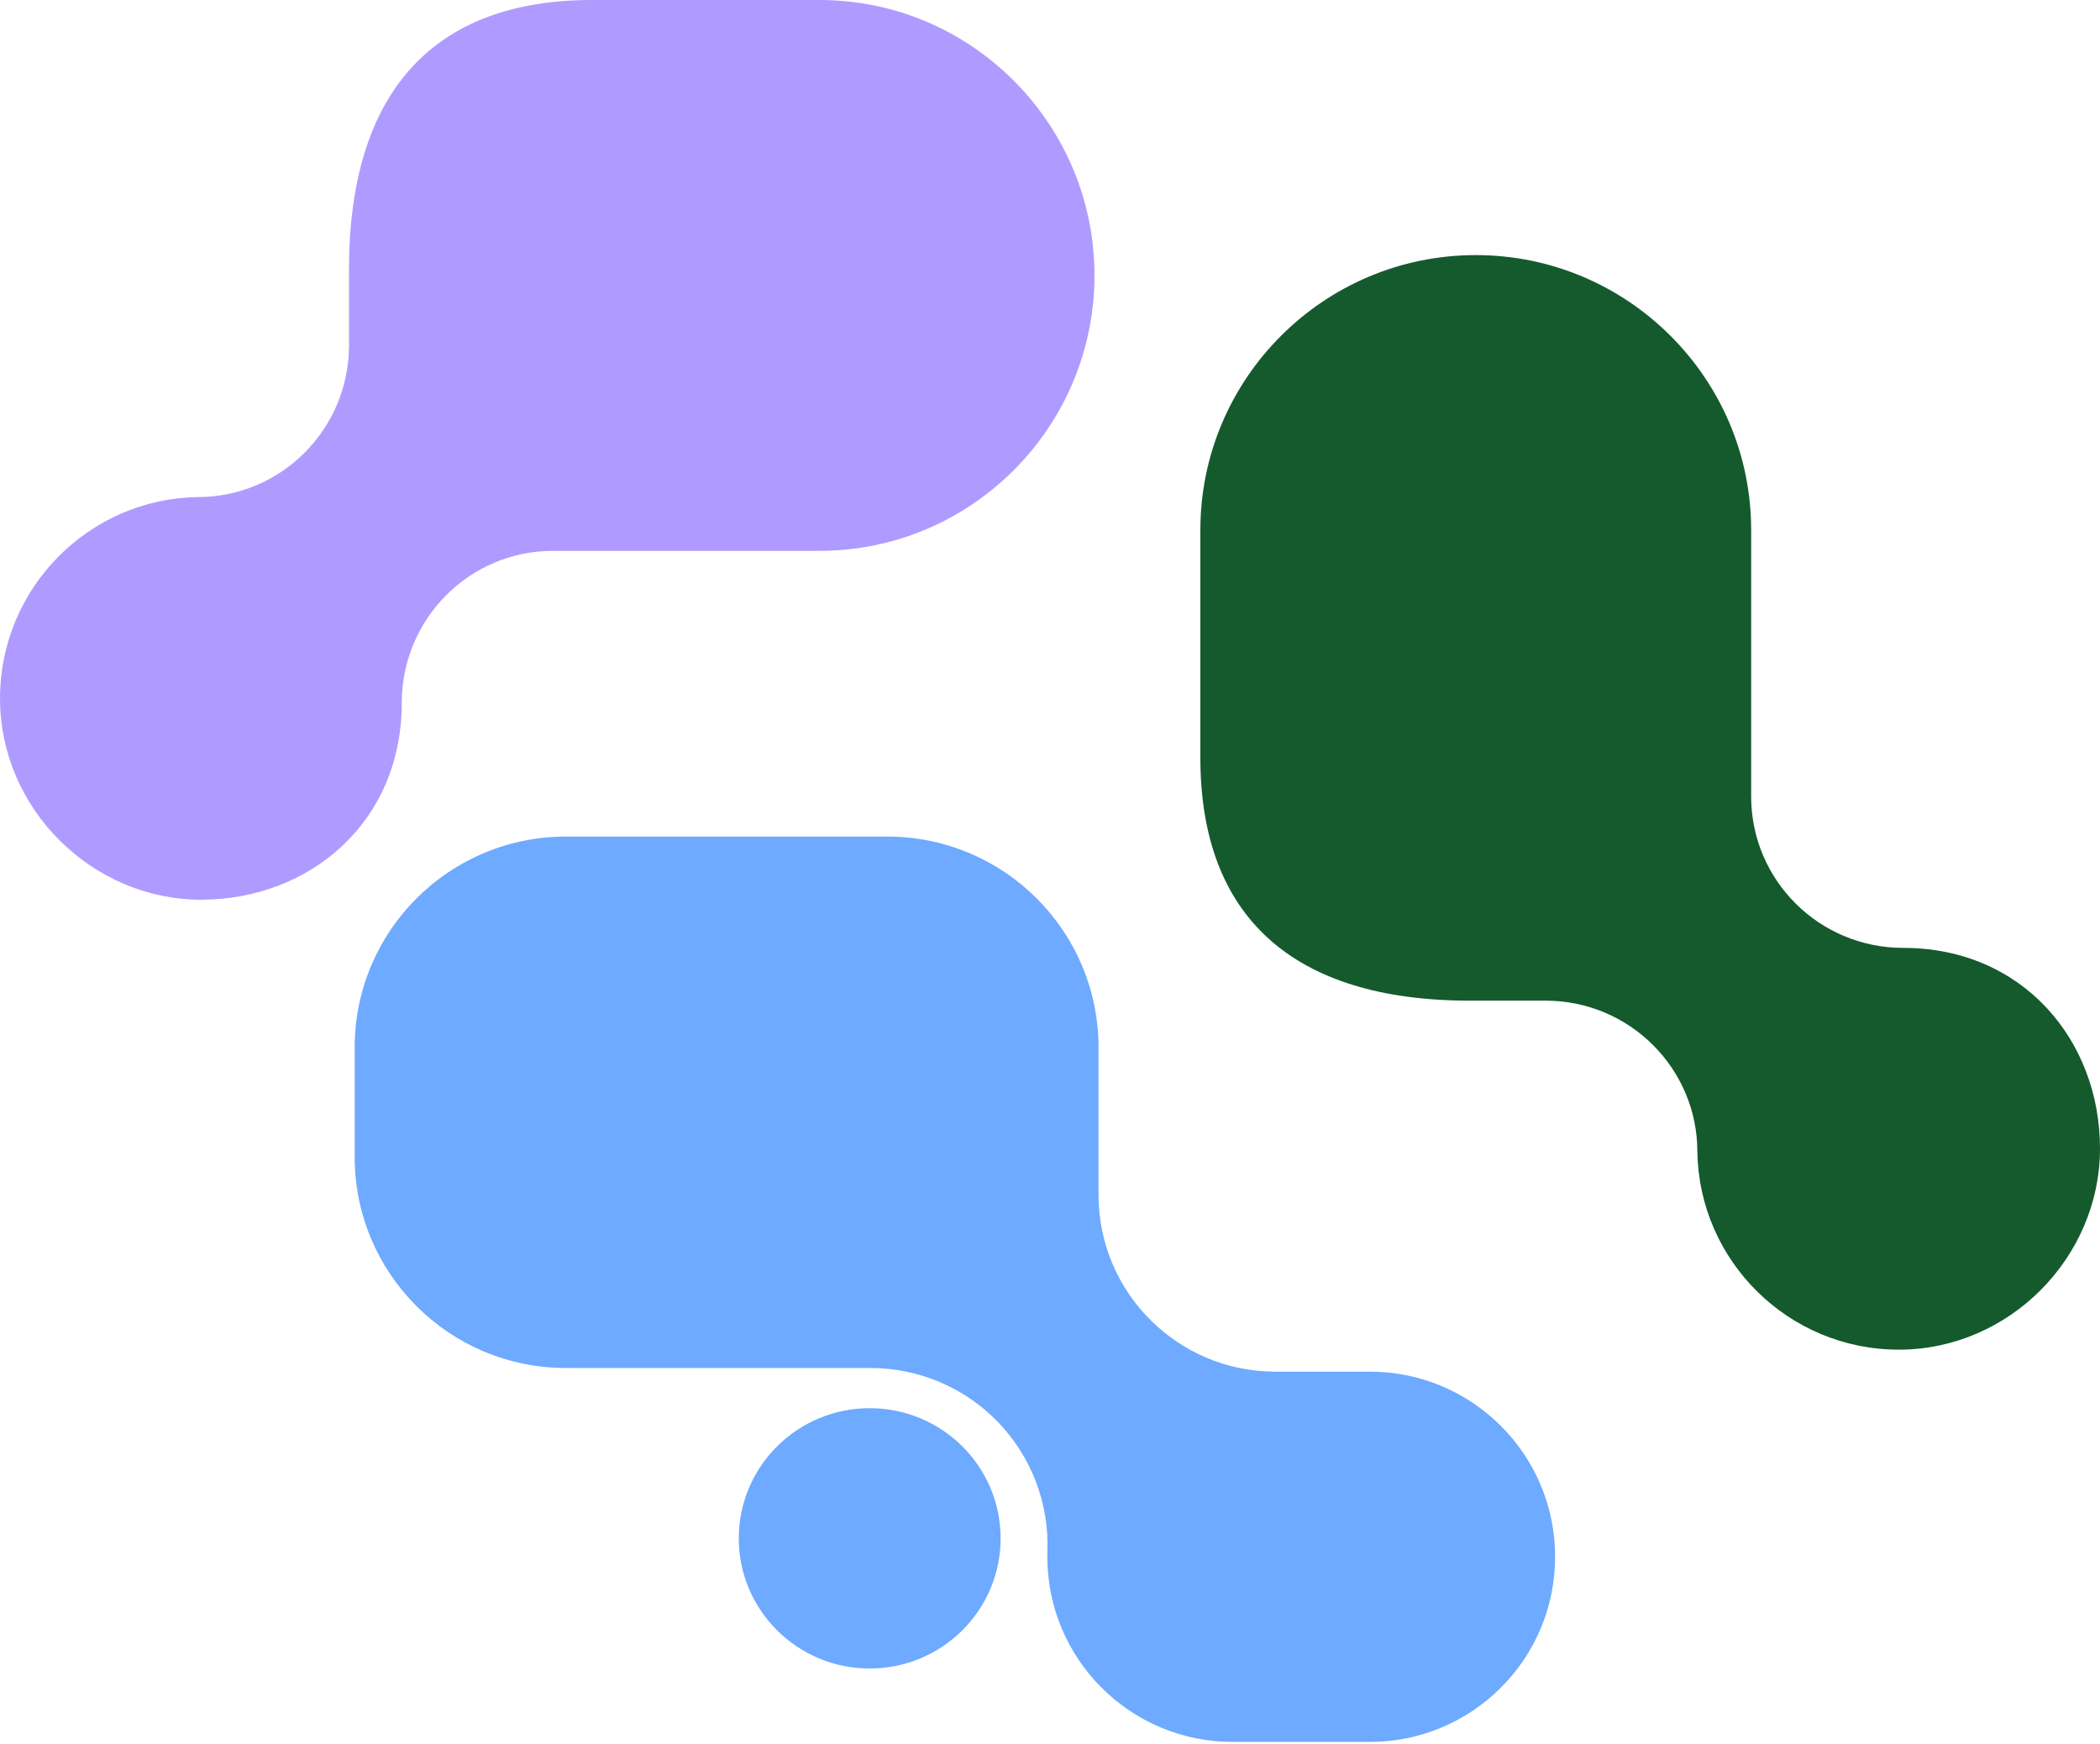
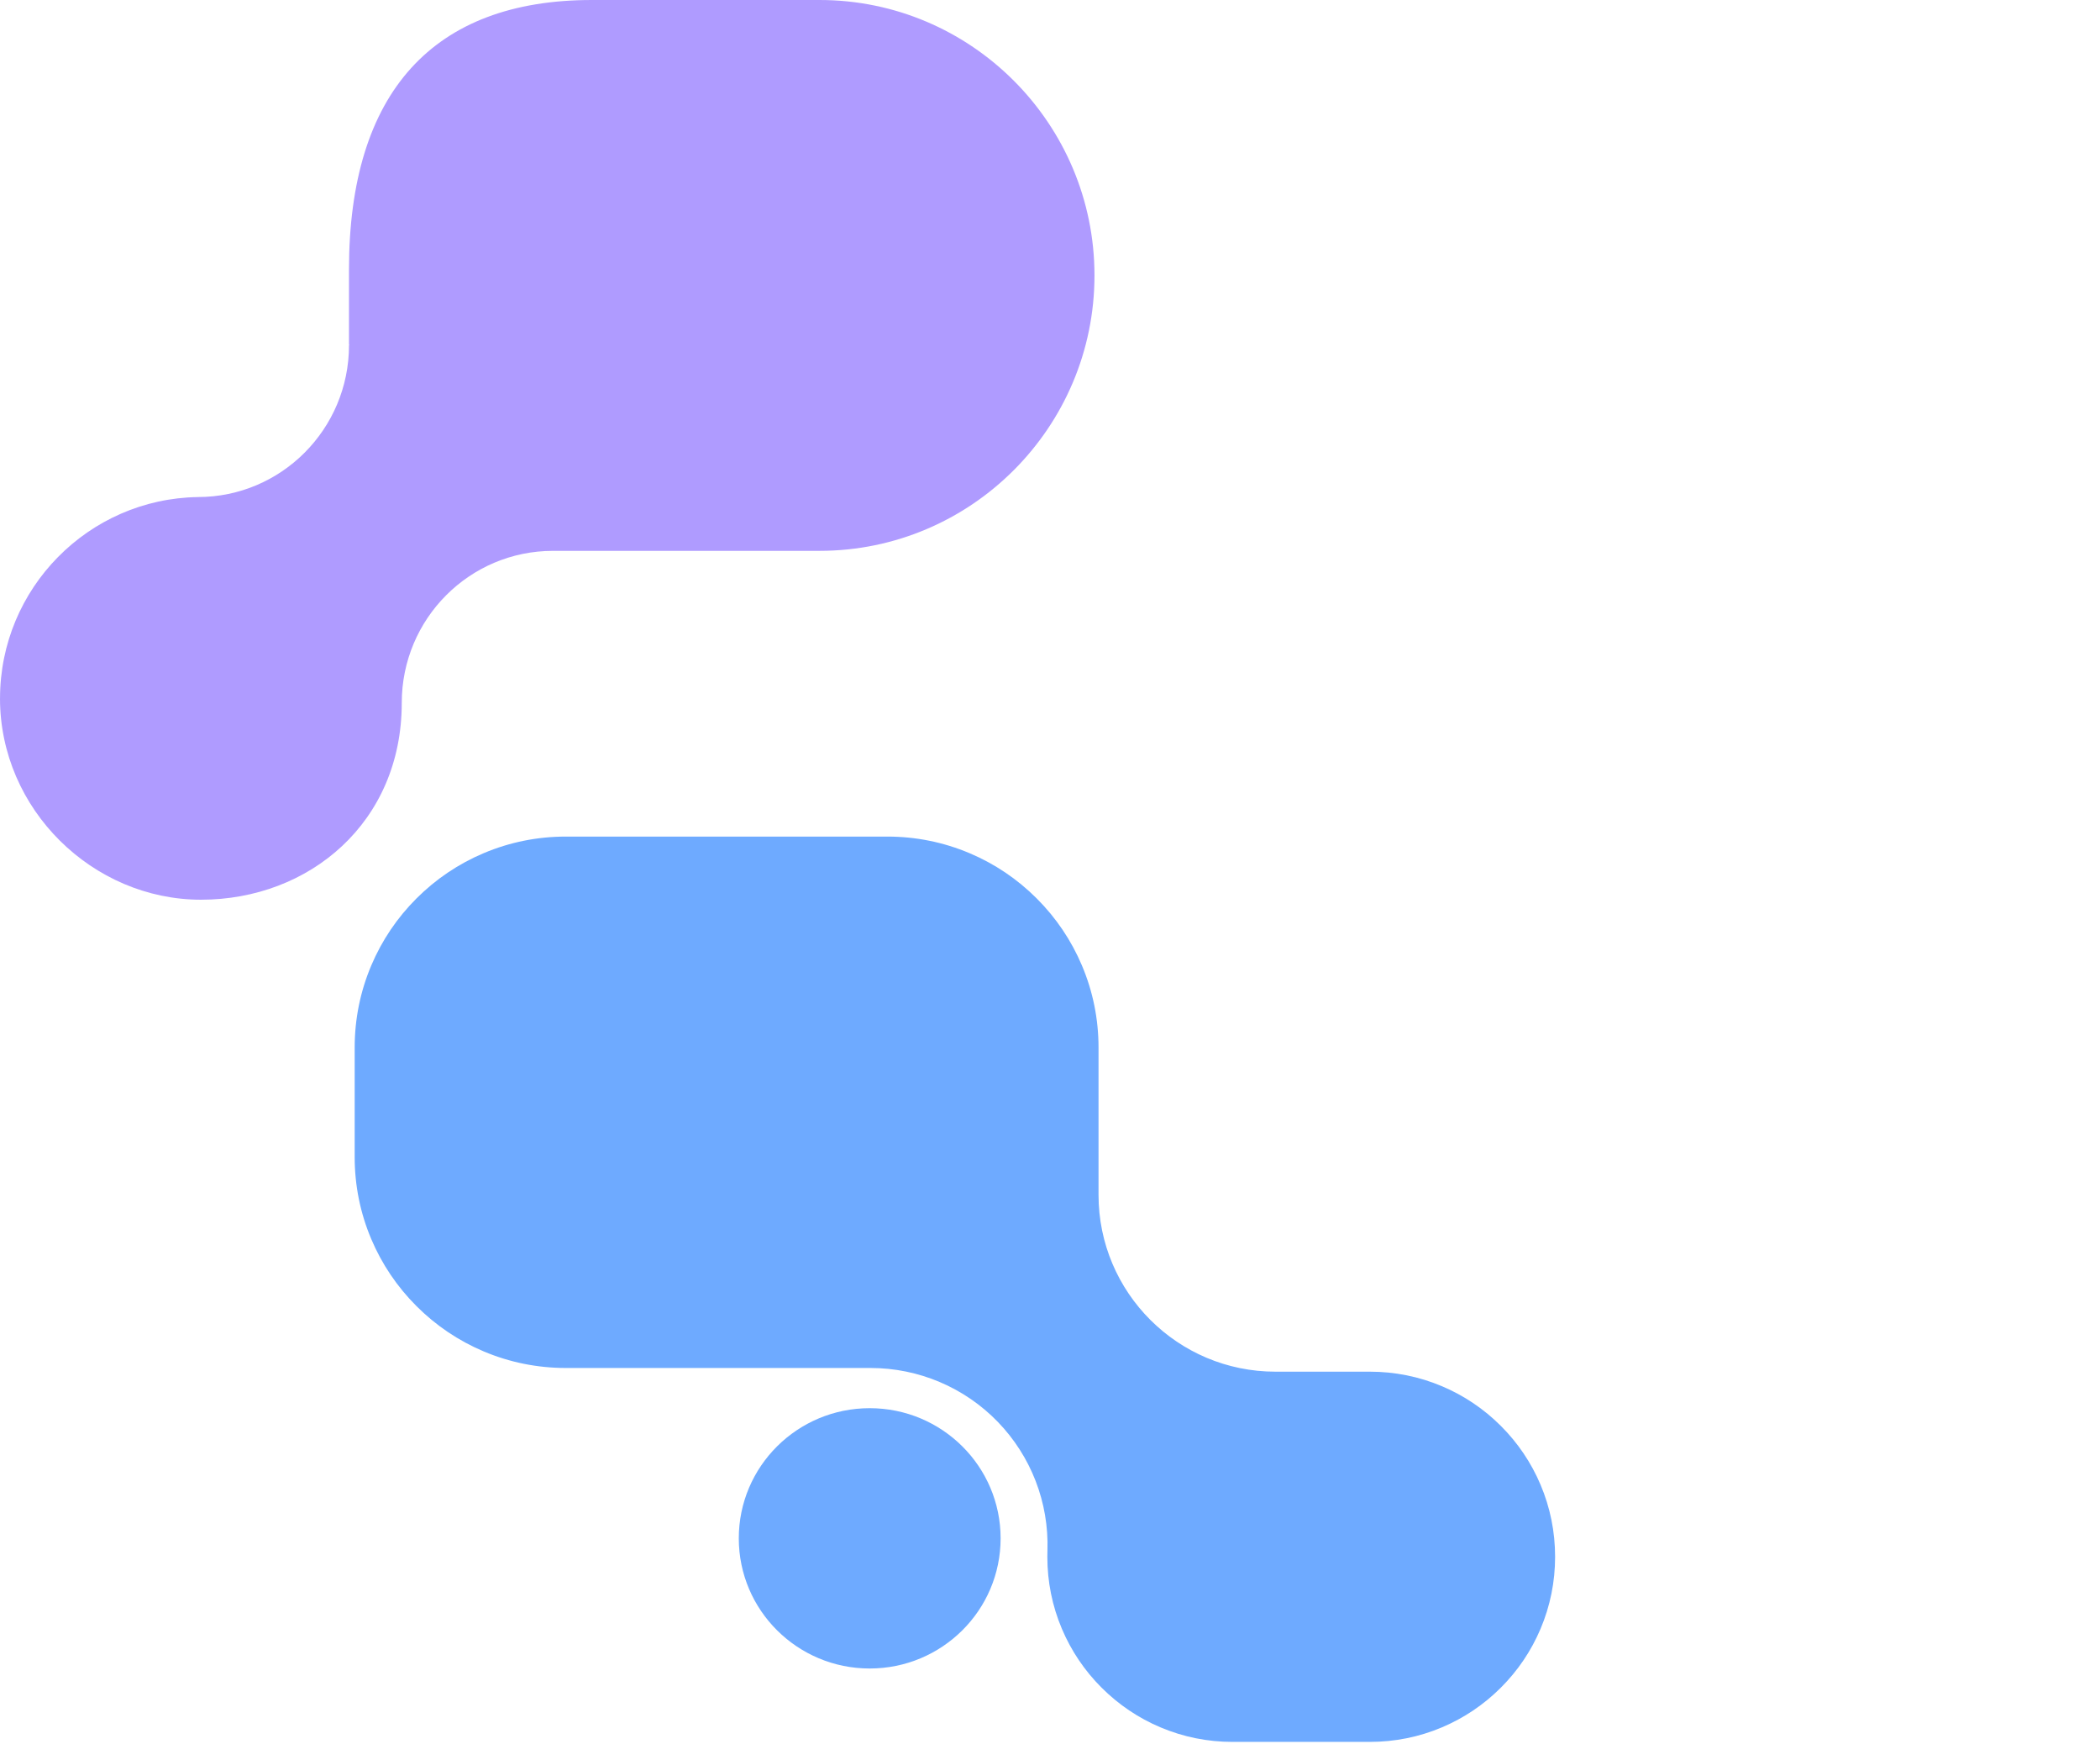
<svg xmlns="http://www.w3.org/2000/svg" width="542" height="450" viewBox="0 0 542 450">
  <g>
-     <path d="M490.037 348.313C518.69 348.313 542 324.392 542 296.442C542 268.493 522.073 244.621 491.208 244.621C469.47 244.621 451.967 227.101 451.967 205.567L451.967 136.795C451.967 97.667 420.084 65.834 380.89 65.834C341.695 65.834 309.809 97.667 309.809 136.795L309.809 195.551C309.809 236.463 333.586 258.243 379.389 258.243H398.738L398.793 258.188H398.911V258.239C420.555 258.239 438.082 275.733 438.082 297.238H438.086C438.518 325.471 461.655 348.306 490.037 348.306V348.313Z" fill="#145A2D" />
    <path d="M318.135 449.535C311.68 449.535 305.417 448.273 299.52 445.782C293.824 443.377 288.711 439.93 284.32 435.544C279.929 431.158 276.479 426.046 274.071 420.359C271.577 414.469 270.314 408.212 270.314 401.764C270.314 401.224 270.323 400.678 270.341 400.141C270.744 387.791 266.114 375.808 257.512 366.928C248.909 358.051 237.069 353.038 224.7 353.038H146.059C138.699 353.038 131.56 351.597 124.836 348.759C118.346 346.017 112.515 342.09 107.506 337.086C102.5 332.085 98.569 326.261 95.824 319.777C92.98 313.063 91.54 305.929 91.54 298.58V270.359C91.54 263.007 92.983 255.875 95.824 249.159C98.569 242.675 102.5 236.85 107.506 231.849C112.512 226.848 118.343 222.922 124.836 220.177C131.557 217.336 138.699 215.898 146.059 215.898H229.007C236.367 215.898 243.506 217.339 250.226 220.177C256.72 222.919 262.548 226.845 267.557 231.849C272.563 236.85 276.494 242.675 279.242 249.162C282.085 255.875 283.525 263.007 283.525 270.359V308.376C283.525 333.568 303.968 353.99 329.187 353.99H353.543C359.998 353.99 366.261 355.252 372.158 357.743C377.854 360.148 382.967 363.595 387.358 367.981C391.749 372.367 395.199 377.478 397.607 383.166C400.101 389.056 401.364 395.313 401.364 401.761C401.364 408.209 400.101 414.466 397.607 420.356C395.199 426.043 391.749 431.155 387.358 435.541C382.967 439.927 377.851 443.374 372.158 445.779C366.261 448.27 359.998 449.532 353.543 449.532H318.135V449.535Z" fill="#6EAAFF" />
    <path d="M224.465 430.594C205.805 430.594 190.678 415.555 190.678 397.003C190.678 378.451 205.805 363.412 224.465 363.412C243.126 363.412 258.253 378.451 258.253 397.003C258.253 415.555 243.126 430.594 224.465 430.594Z" fill="#6EAAFF" />
    <path d="M0.008 180.228C0.008 151.846 22.843 128.709 51.075 128.277V128.273C72.581 128.273 90.074 110.746 90.074 89.102H90.125C90.125 89.063 90.125 89.024 90.125 88.984L90.07 88.93V69.58C90.07 23.777 111.851 -0 152.763 -0L211.519 -0C250.647 -0 282.48 31.886 282.48 71.081C282.48 110.275 250.647 142.158 211.519 142.158H142.746C121.213 142.158 103.692 159.661 103.692 181.399C103.692 212.264 79.822 232.191 51.872 232.191C23.922 232.191 0 208.881 0 180.228H0.008Z" fill="#AF9BFF" />
  </g>
</svg>